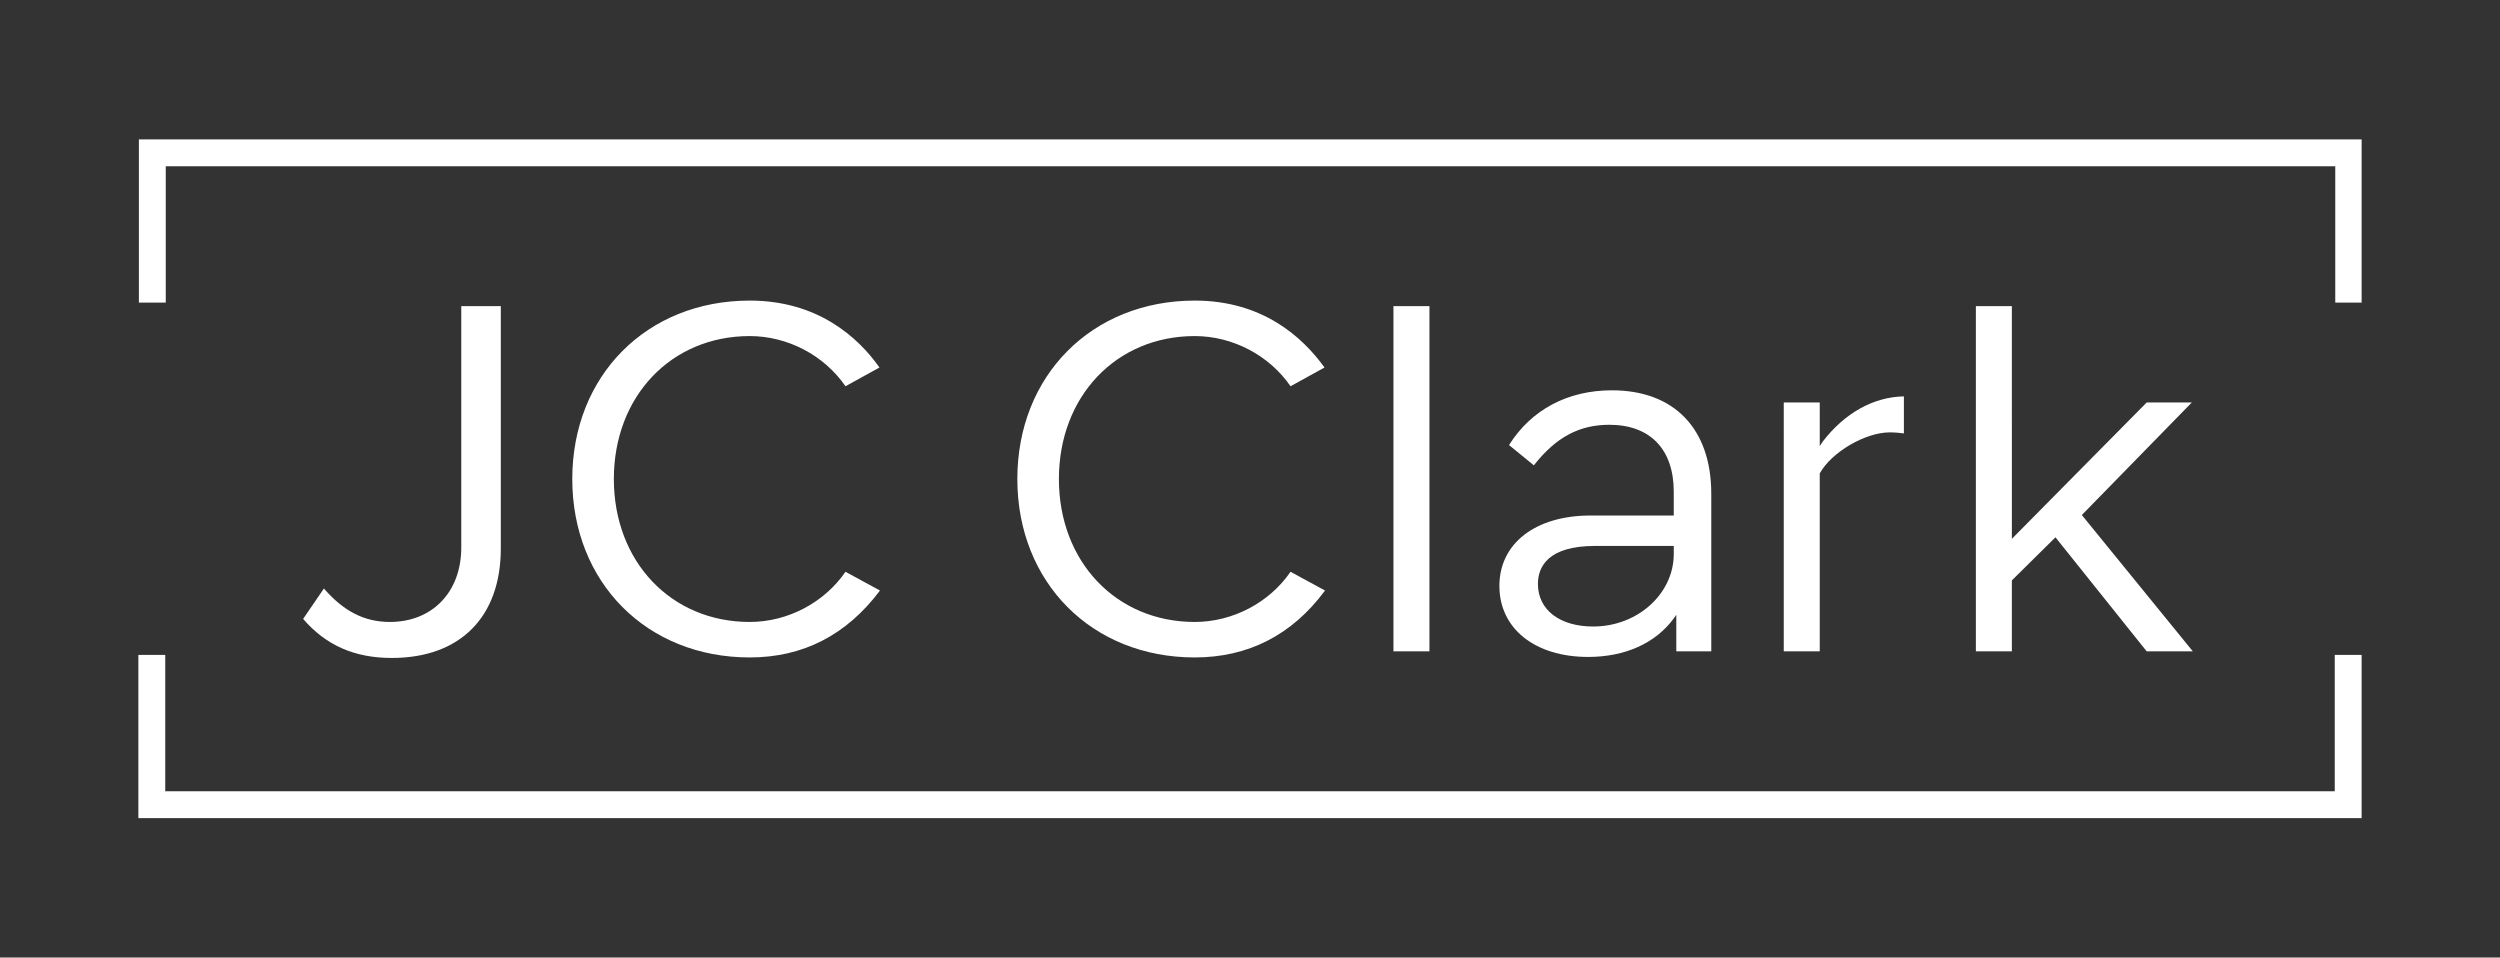
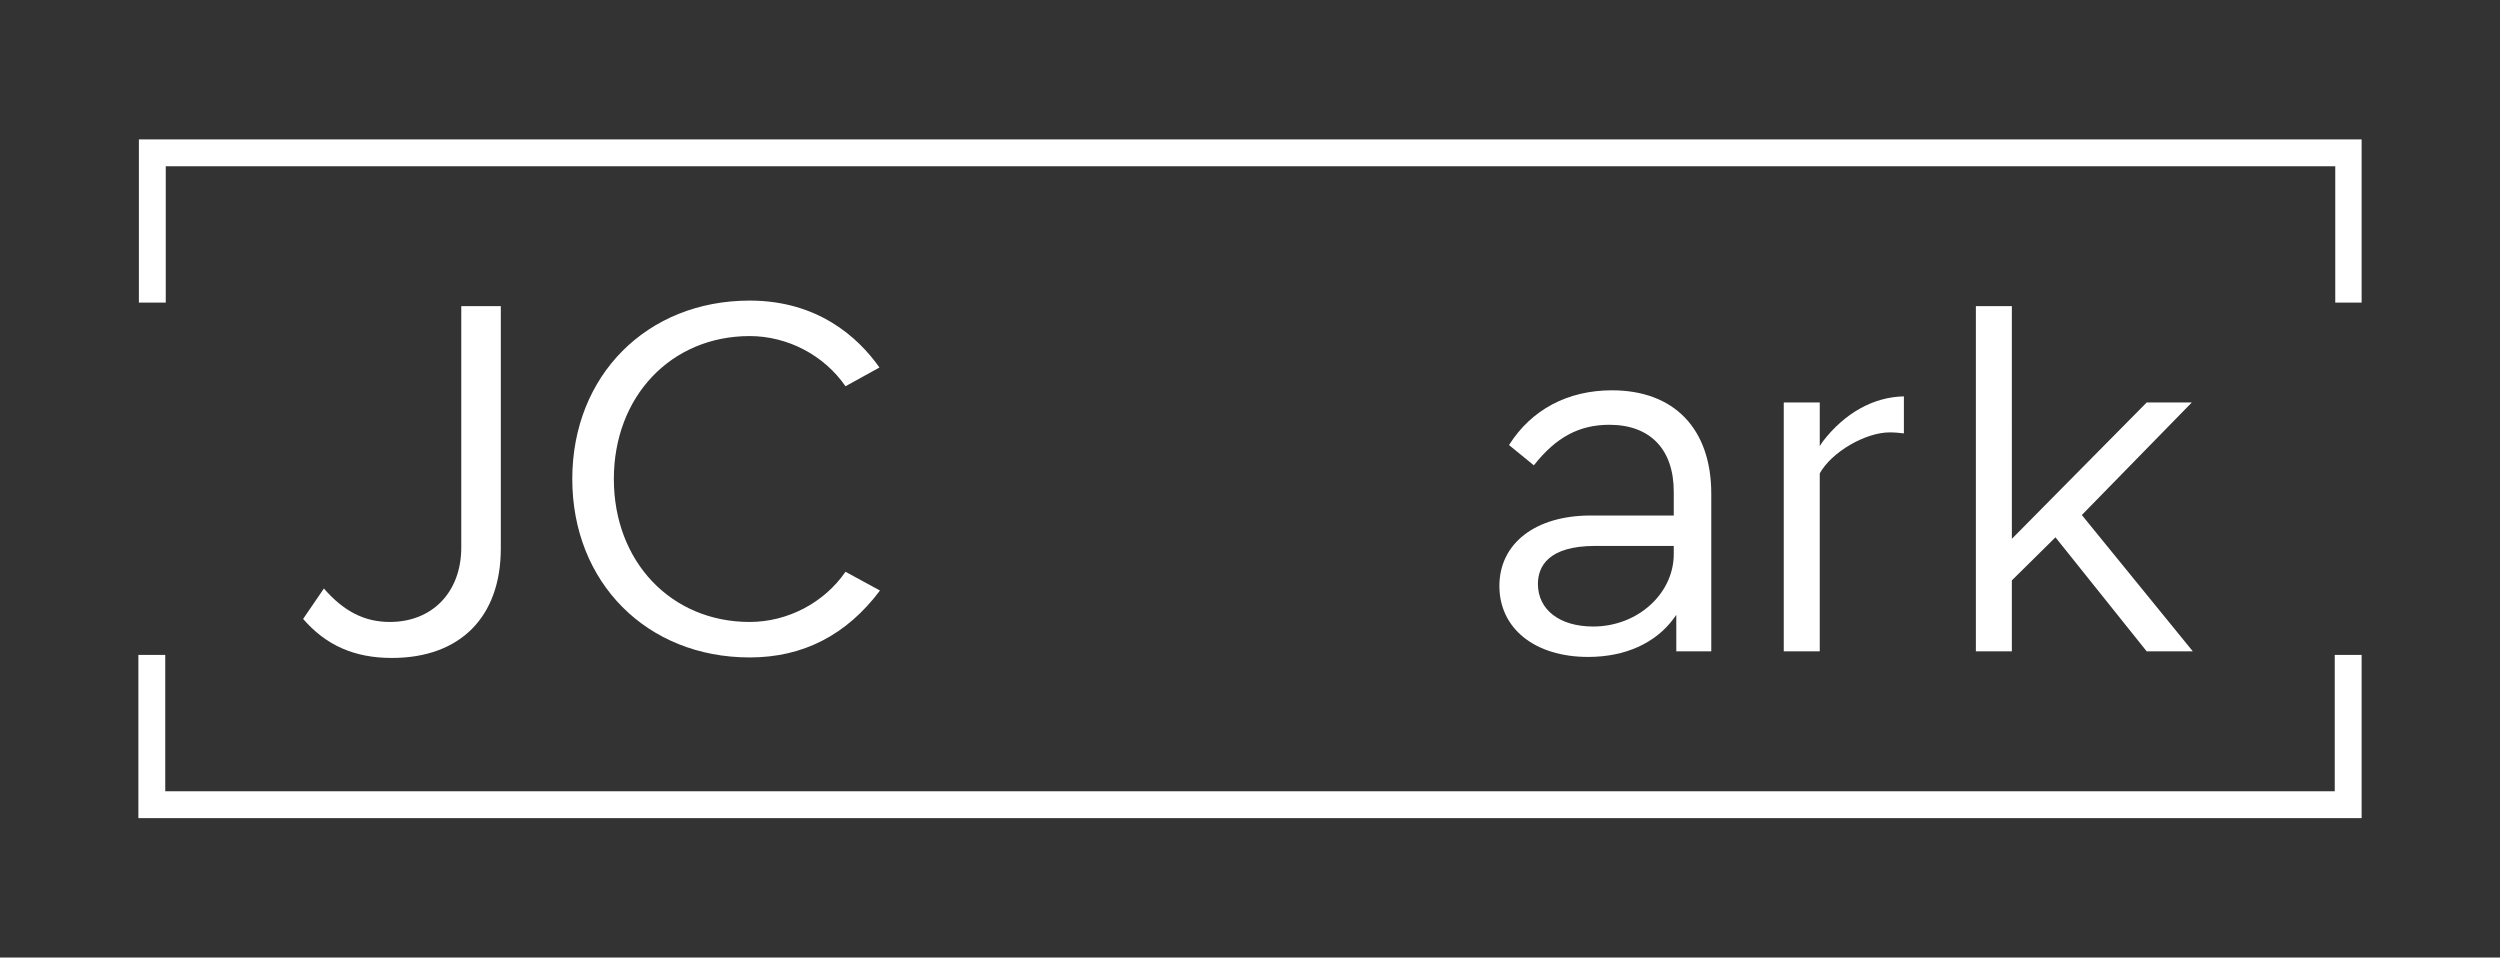
<svg xmlns="http://www.w3.org/2000/svg" version="1.1" id="Layer_2" x="0px" y="0px" viewBox="0 0 493.2 188.9" style="enable-background:new 0 0 493.2 188.9;" xml:space="preserve">
  <rect x="0" y="0" width="493.2" height="188.9" fill="#333333" stroke="none" />
  <style type="text/css">
	.st0{fill:#FFFFFF;}
</style>
  <g>
    <g>
      <g>
        <path class="st0" d="M59.8,122.1c4.5,5.2,10.1,7.7,17.5,7.7c13.5,0,21.5-8.1,21.5-21.6V60.4H91V108c0,8.8-5.7,14.7-14.1,14.7     c-5,0-9.1-2.1-13-6.6L59.8,122.1z" />
      </g>
    </g>
  </g>
  <g>
    <g>
      <g>
        <path class="st0" d="M147.9,59.3c-20.3,0-35,14.8-35,35.2s14.7,35.2,35,35.2c10.5,0,19.1-4.4,25.7-13.2l-6.8-3.7     c-4.2,6.1-11.4,9.9-18.9,9.9c-15.5,0-26.8-11.9-26.8-28.2c0-16.3,11.3-28.2,26.8-28.2c7.5,0,14.7,3.8,18.9,9.9l6.7-3.7     C169.2,66.4,161.2,59.3,147.9,59.3z" />
      </g>
    </g>
  </g>
  <g>
    <g>
      <g>
-         <path class="st0" d="M235.7,59.3c-20.3,0-35,14.8-35,35.2s14.7,35.2,35,35.2c10.5,0,19.2-4.4,25.7-13.2l-6.8-3.7     c-4.2,6.1-11.4,9.9-18.9,9.9c-15.5,0-26.8-11.9-26.8-28.2c0-16.3,11.3-28.2,26.8-28.2c7.5,0,14.7,3.8,18.9,9.9l6.7-3.7     C256.9,66.4,249,59.3,235.7,59.3z" />
-       </g>
+         </g>
    </g>
  </g>
  <g>
    <g>
-       <path class="st0" d="M274.9,128.5h7.1V60.4h-7.1V128.5z" />
-     </g>
+       </g>
  </g>
  <g>
    <path class="st0" d="M313.8,101.7c-10.9,0-18,5.5-18,13.9c0,8.4,7,14,17.5,14c7.3,0,13.3-2.7,16.9-7.6l0.5-0.7v7.2h6.9V97.4   c0-12.8-7.3-20.4-19.6-20.4c-8.7,0-15.9,3.8-20.3,10.8l4.9,4c4.4-5.6,9-8,14.9-8c8,0,12.7,4.8,12.7,13.2v4.7H313.8z M314.3,123.6   c-6.6,0-10.9-3.3-10.9-8.4c0-3.4,2-7.5,11.3-7.5h15.5v1.6C330.2,117.1,323.1,123.6,314.3,123.6z" />
  </g>
  <g>
    <g>
      <g>
        <path class="st0" d="M351.9,128.5h7.1v-35l0-0.1c2.3-4.2,9-8.1,13.8-8.1c1.1,0,1.9,0.1,2.8,0.2v-7.3c-6,0.1-11.7,3.3-16,8.9     L359,88v-8.6h-7.1V128.5z" />
      </g>
    </g>
  </g>
  <g>
    <g>
      <g>
        <path class="st0" d="M423.5,128.5h9.1l-21.9-26.9l0.2-0.2l21.5-22h-8.9l-26.6,26.9V60.4h-7.1v68.1h7.1v-14l0.1-0.1l8.5-8.4     L423.5,128.5z" />
      </g>
    </g>
    <g>
      <g>
        <path class="st0" d="M460.6,59.7h5.3V27.5l-438.5,0l0,32.2h5.3V32.8h428V59.7z" />
      </g>
    </g>
    <g>
      <g>
        <path class="st0" d="M465.9,161.4l0-32.2h-5.3v26.9h-428v-26.9h-5.3v32.2" />
      </g>
    </g>
  </g>
</svg>